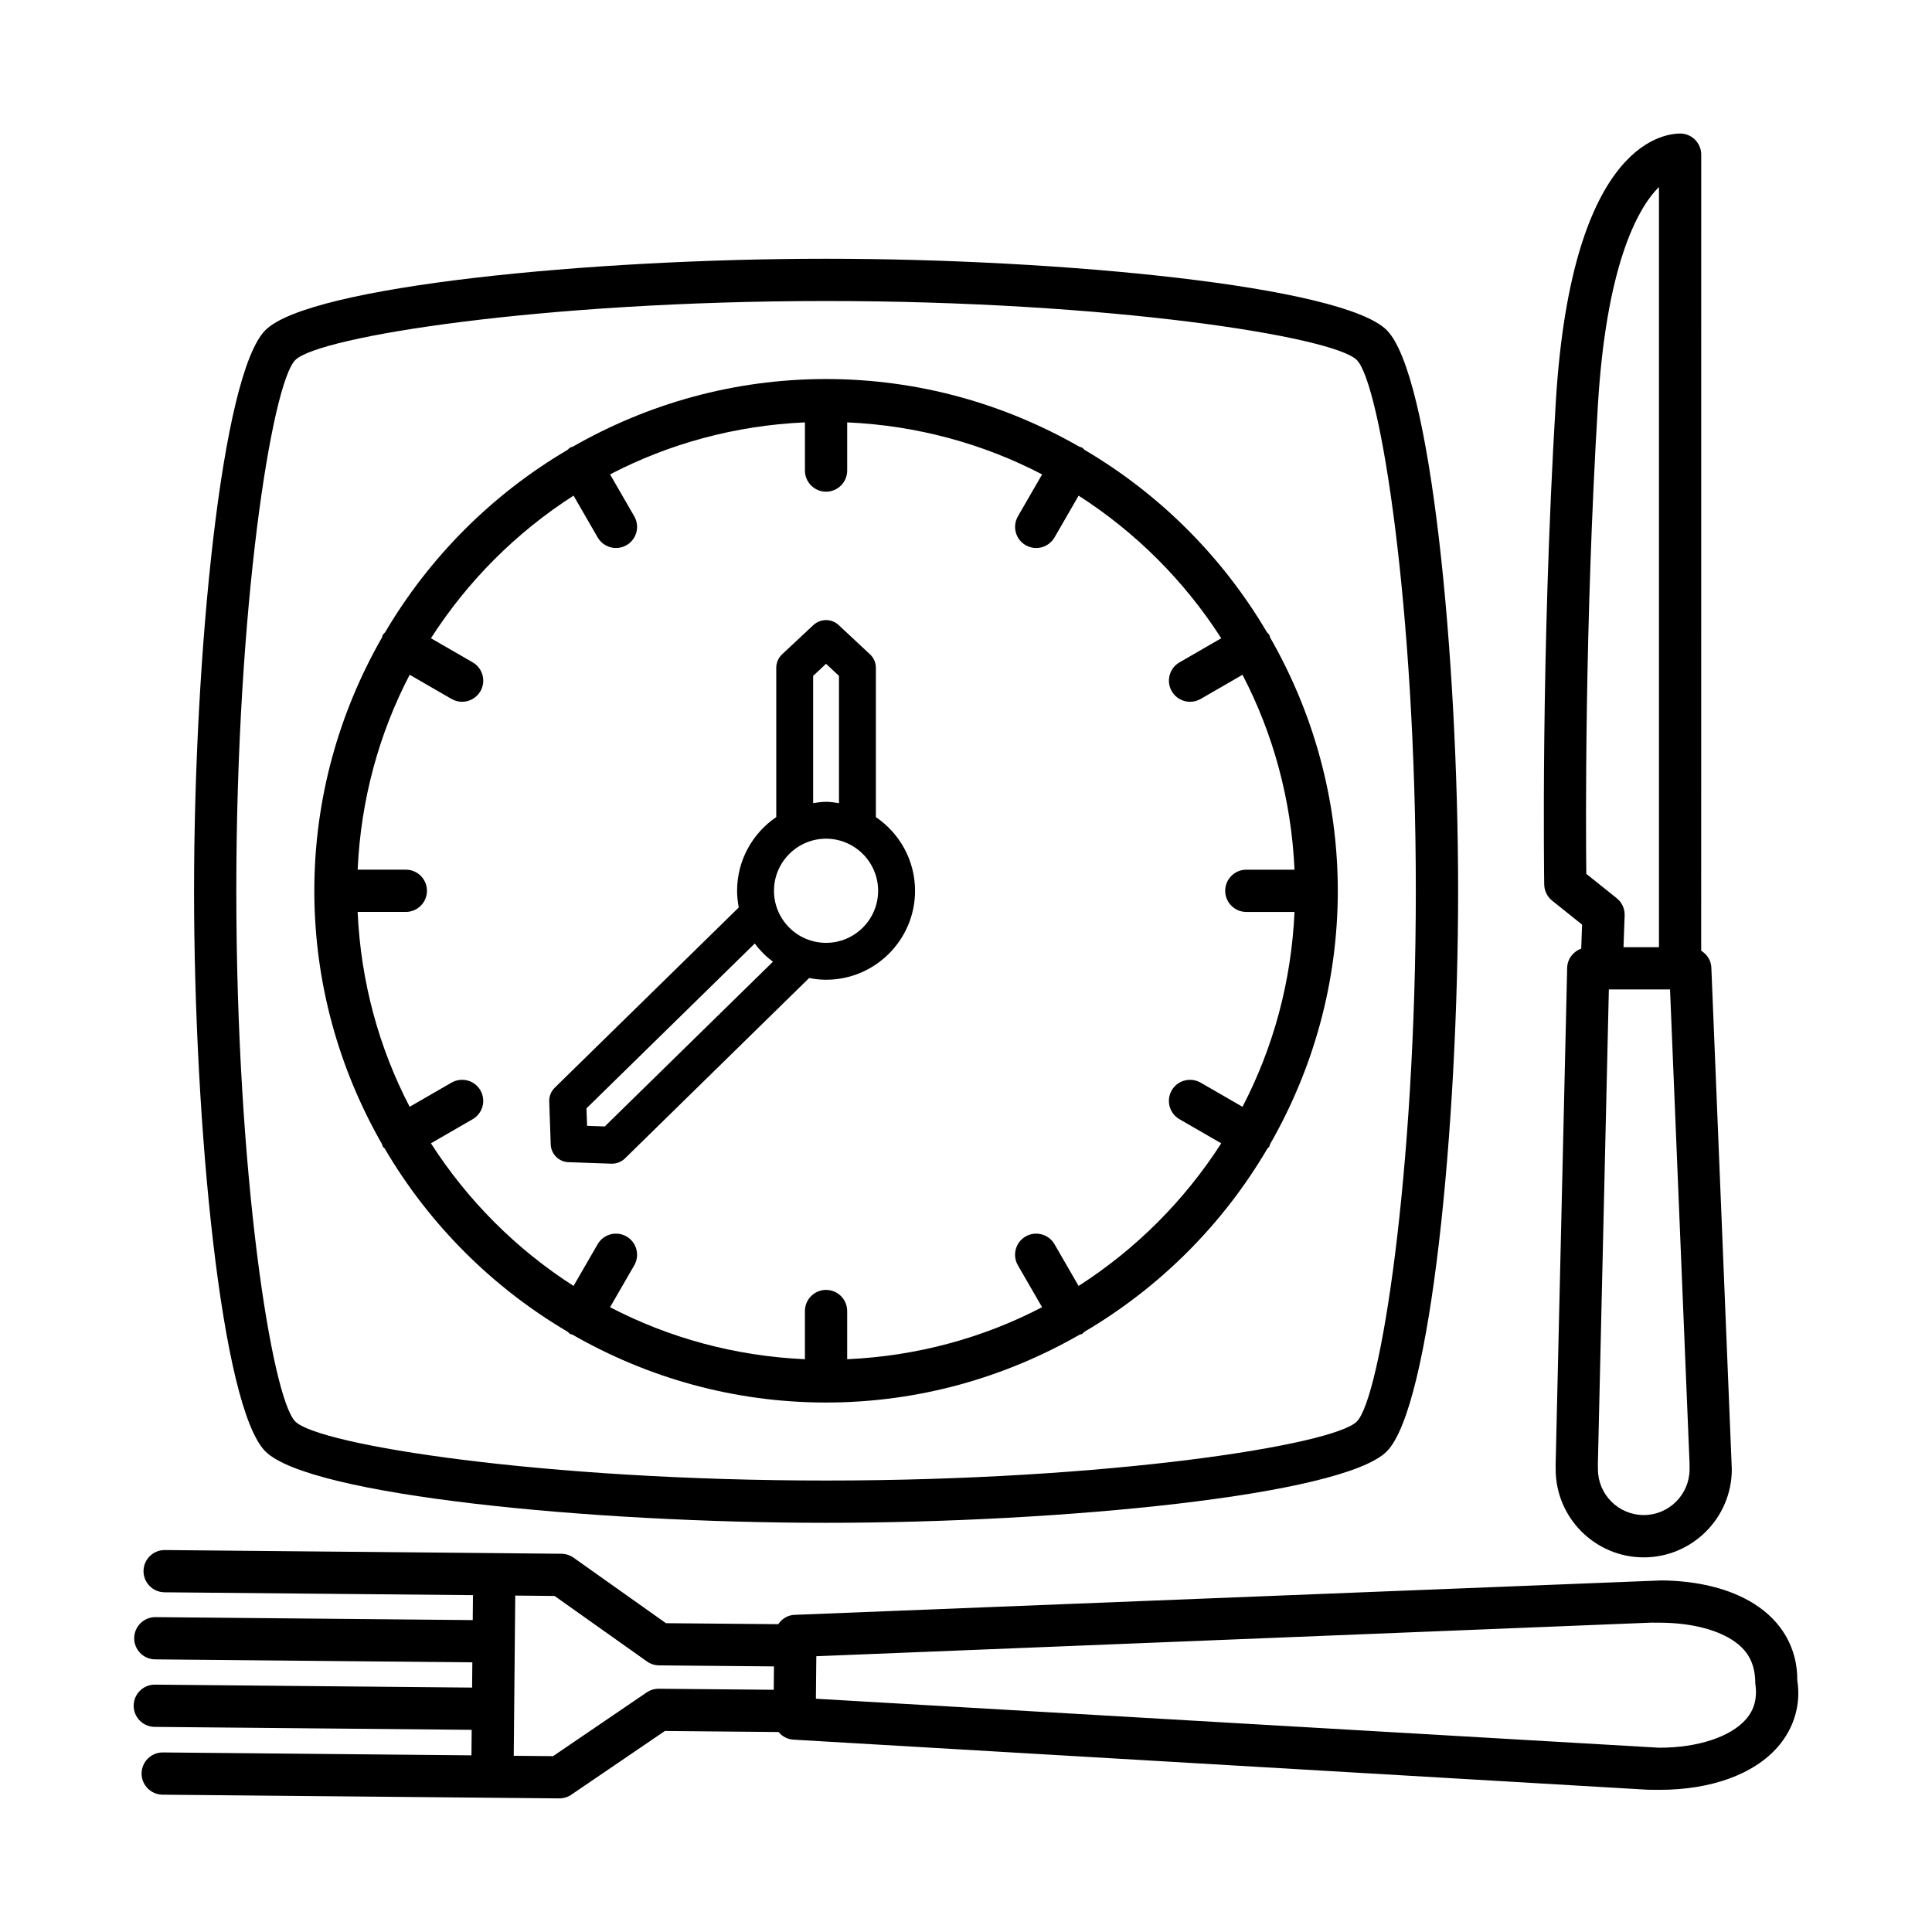
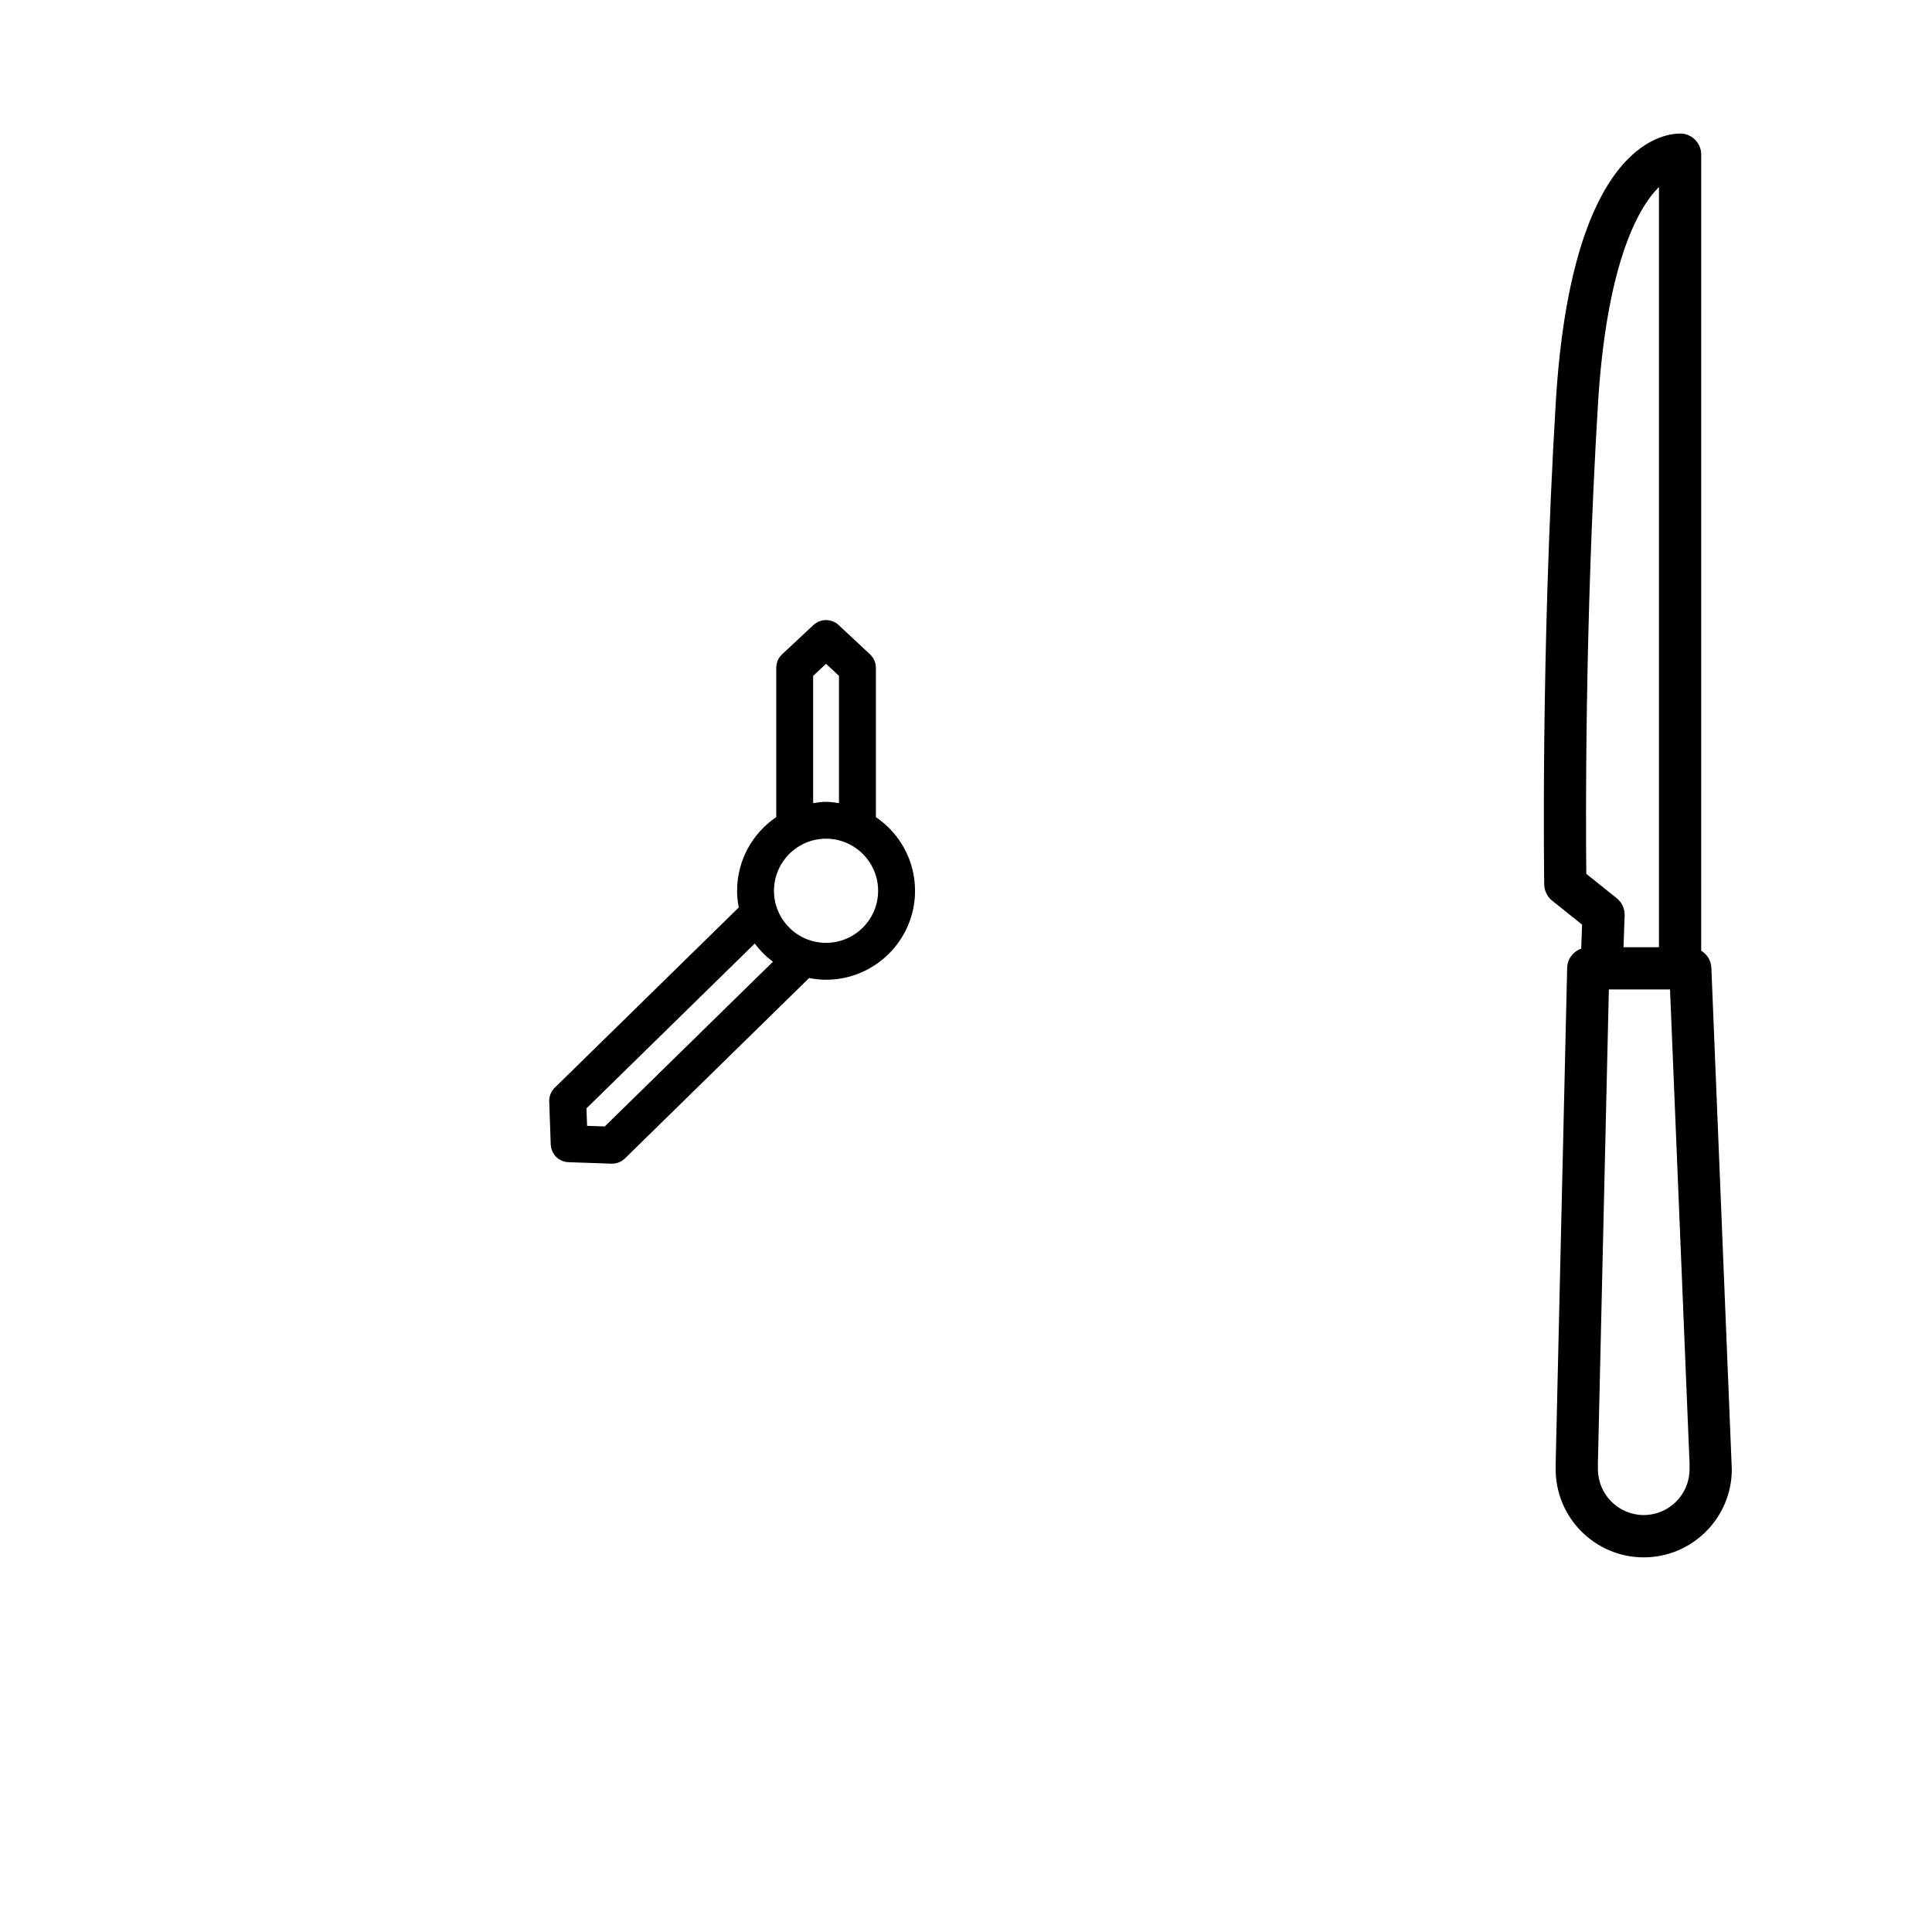
<svg xmlns="http://www.w3.org/2000/svg" fill="#000000" width="800px" height="800px" version="1.1" viewBox="144 144 512 512">
  <g>
-     <path d="m362.91 547.56c62.355 0 136.89-7.238 148.59-18.914 11.676-11.691 18.914-86.215 18.914-148.57 0.004-62.359-7.234-136.89-18.914-148.59-11.691-11.676-86.23-18.914-148.59-18.914s-136.88 7.238-148.57 18.914c-11.676 11.691-18.914 86.227-18.914 148.59 0 62.355 7.238 136.88 18.914 148.57 11.691 11.672 86.215 18.914 148.57 18.914zm-140.65-308.15c6.215-6.227 65.5-15.637 140.65-15.637 75.168 0 134.45 9.41 140.66 15.637 6.227 6.215 15.637 65.5 15.637 140.66 0 75.152-9.41 134.44-15.637 140.65-6.215 6.227-65.5 15.637-140.66 15.637-75.152 0-134.44-9.41-140.65-15.637-6.227-6.215-15.637-65.5-15.637-140.65 0-75.168 9.406-134.45 15.637-140.66z" />
-     <path d="m245.46 447.88c0.117 0.203 0.336 0.285 0.473 0.469 11.746 20.047 28.461 36.781 48.48 48.566 0.238 0.195 0.41 0.449 0.688 0.605 0.176 0.098 0.371 0.066 0.555 0.148 19.848 11.398 42.773 18.016 67.25 18.016 24.484 0 47.41-6.617 67.258-18.012 0.184-0.082 0.383-0.051 0.562-0.152 0.281-0.16 0.457-0.414 0.699-0.613 20.02-11.785 36.727-28.516 48.473-48.559 0.141-0.184 0.355-0.266 0.473-0.469 0.125-0.219 0.141-0.465 0.23-0.691 11.348-19.816 17.93-42.691 17.93-67.113 0-24.426-6.582-47.301-17.926-67.117-0.094-0.23-0.105-0.48-0.234-0.703-0.16-0.277-0.41-0.449-0.609-0.688-11.738-19.945-28.391-36.598-48.336-48.34-0.242-0.199-0.418-0.453-0.699-0.617-0.223-0.125-0.469-0.141-0.699-0.234-19.816-11.348-42.695-17.93-67.121-17.93-24.426 0-47.305 6.582-67.121 17.934-0.227 0.094-0.469 0.105-0.688 0.227-0.277 0.16-0.449 0.41-0.688 0.605-19.949 11.742-36.605 28.402-48.348 48.352-0.195 0.234-0.445 0.41-0.605 0.684-0.129 0.223-0.141 0.469-0.234 0.703-11.344 19.816-17.926 42.691-17.926 67.117 0 24.422 6.582 47.301 17.93 67.113 0.098 0.238 0.109 0.48 0.234 0.699zm6.094-73.406h-12.773c0.832-18.559 5.664-36.066 13.785-51.652l11.102 6.41c0.887 0.504 1.844 0.75 2.801 0.75 1.926 0 3.809-1.012 4.848-2.801 1.543-2.676 0.629-6.106-2.047-7.648l-11.066-6.391c9.727-15.168 22.625-28.066 37.793-37.797l6.391 11.082c1.039 1.789 2.922 2.801 4.848 2.801 0.957 0 1.91-0.246 2.801-0.75 2.676-1.543 3.59-4.973 2.047-7.648l-6.41-11.113c15.586-8.117 33.09-12.953 51.641-13.785v12.773c0 3.086 2.512 5.598 5.598 5.598s5.598-2.512 5.598-5.598v-12.773c18.559 0.832 36.066 5.668 51.656 13.789l-6.41 11.113c-1.543 2.676-0.629 6.106 2.047 7.648 0.887 0.504 1.844 0.75 2.801 0.75 1.926 0 3.809-1.012 4.848-2.801l6.391-11.078c15.168 9.727 28.066 22.629 37.793 37.793l-11.066 6.391c-2.676 1.543-3.59 4.973-2.047 7.648 1.039 1.789 2.922 2.801 4.848 2.801 0.957 0 1.91-0.246 2.801-0.75l11.098-6.41c8.121 15.586 12.953 33.098 13.785 51.652h-12.773c-3.086 0-5.598 2.512-5.598 5.598 0 3.086 2.512 5.598 5.598 5.598h12.773c-0.832 18.551-5.668 36.055-13.785 51.641l-11.102-6.41c-2.676-1.516-6.106-0.641-7.648 2.047-1.543 2.676-0.629 6.106 2.047 7.648l11.066 6.391c-9.727 15.168-22.629 28.066-37.797 37.793l-6.391-11.066c-1.559-2.676-4.984-3.578-7.648-2.047-2.676 1.543-3.59 4.973-2.047 7.648l6.41 11.102c-15.586 8.121-33.098 12.953-51.652 13.785v-12.773c0-3.086-2.512-5.598-5.598-5.598-3.086 0-5.598 2.512-5.598 5.598v12.773c-18.551-0.832-36.055-5.664-51.641-13.785l6.41-11.102c1.543-2.676 0.629-6.106-2.047-7.648-2.691-1.527-6.09-0.629-7.648 2.047l-6.391 11.066c-15.168-9.727-28.066-22.629-37.797-37.797l11.066-6.391c2.676-1.543 3.59-4.973 2.047-7.648-1.543-2.691-4.973-3.562-7.648-2.047l-11.102 6.41c-8.117-15.586-12.953-33.09-13.785-51.641h12.773c3.086 0 5.598-2.512 5.598-5.598 0.008-3.082-2.504-5.598-5.59-5.598z" />
    <path d="m555.33 382.68 7.934 6.352-0.223 6.367c-2.125 0.758-3.672 2.719-3.727 5.106l-3.047 131.37v1.504c0 12.863 10.477 23.34 23.34 23.34s23.34-10.477 23.34-23.34l-5.422-132.98c-0.078-1.914-1.168-3.496-2.691-4.445l0.008-210.98c0-2.965-2.32-5.406-5.269-5.586-3.129-0.027-29.02 0.367-33.281 71.328-4.016 66.891-3.059 127.09-3.059 127.69 0.035 1.668 0.801 3.238 2.098 4.277zm36.422 149.18v1.504c0 6.691-5.449 12.141-12.141 12.141-6.691 0-12.141-5.449-12.141-12.141l-0.016-1.379 2.91-125.77h16.211zm-24.293-280.47c2.172-36.203 10.199-51.938 16.184-57.824v201.45h-9.395l0.301-8.398c0.066-1.773-0.711-3.469-2.09-4.574l-8.07-6.461c-0.141-12.238-0.453-65.621 3.07-124.2z" />
-     <path d="m620.3 589.35c0.082-8.426-4-15.652-11.484-20.348-6.269-3.945-14.75-6.078-24.527-6.172h-0.027l-229.7 9.121c-1.832 0.066-3.352 1.066-4.32 2.473l-29.754-0.262-24.488-17.359c-0.93-0.656-2.047-1.023-3.184-1.039l-105.13-0.984h-0.055c-3.074 0-5.559 2.473-5.598 5.543-0.027 3.086 2.457 5.613 5.543 5.652l81.766 0.758-0.062 6.609-84.066-0.785h-0.055c-3.059 0-5.559 2.473-5.598 5.543-0.027 3.086 2.457 5.613 5.543 5.652l84.07 0.785-0.062 6.691-84.035-0.781h-0.055c-3.074 0-5.559 2.473-5.598 5.543-0.027 3.086 2.457 5.613 5.543 5.652l84.035 0.781-0.062 6.758-81.762-0.766h-0.055c-3.059 0-5.559 2.473-5.598 5.543-0.027 3.086 2.457 5.613 5.543 5.652l87.352 0.816c0.004 0 0.008 0.004 0.012 0.004h0.055c0.004 0 0.004-0.004 0.008-0.004l17.703 0.164h0.055c1.121 0 2.227-0.34 3.141-0.969l24.816-16.895 30.109 0.277c0.957 1.141 2.328 1.922 3.926 2.019l226.38 13.273 2.594 0.027h0.656c13.59 0 24.965-4.137 31.262-11.375 4.398-5.039 6.16-11.441 5.164-17.602zm-271.25 2.461-30.469-0.277h-0.055c-1.121 0-2.211 0.34-3.141 0.969l-24.816 16.895-10.422-0.098 0.398-42.457 10.418 0.098 24.488 17.359c0.93 0.668 2.047 1.023 3.184 1.039l30.473 0.277zm257.65 7.809c-4.055 4.672-12.781 7.539-22.848 7.539-0.164 0-0.34 0-0.52-0.016l-223.11-12.961 0.109-11.266 221.28-8.902 2.566 0.016c7.594 0.066 14.23 1.652 18.695 4.453 4.234 2.664 6.281 6.172 6.297 11.648 0.578 3.809-0.227 6.922-2.469 9.488z" />
    <path d="m294.68 451.99 11.336 0.395h0.176c1.285 0 2.512-0.492 3.43-1.395l48.801-47.801c1.457 0.281 2.953 0.453 4.488 0.453 13 0 23.586-10.57 23.586-23.57 0-8.113-4.121-15.281-10.379-19.527v-39.566c0-1.352-0.559-2.648-1.559-3.578l-8.316-7.758c-1.859-1.75-4.793-1.75-6.68 0l-8.305 7.758c-0.984 0.93-1.543 2.227-1.543 3.578v39.559c-6.258 4.246-10.379 11.418-10.379 19.535 0 1.512 0.172 2.984 0.445 4.414l-48.766 47.766c-0.984 0.957-1.516 2.293-1.461 3.672l0.395 11.336c0.086 2.586 2.148 4.648 4.731 4.731zm64.812-128.88 3.414-3.195 3.43 3.195v33.727c-1.129-0.168-2.254-0.348-3.43-0.348-1.168 0-2.289 0.18-3.414 0.344zm3.414 43.152c7.606 0 13.805 6.199 13.805 13.809 0 7.606-6.199 13.793-13.805 13.793s-13.793-6.188-13.793-13.793 6.188-13.809 13.793-13.809zm-18.883 27.777c1.363 1.84 2.981 3.453 4.812 4.828l-44.57 43.656-4.684-0.164-0.164-4.629z" />
  </g>
</svg>